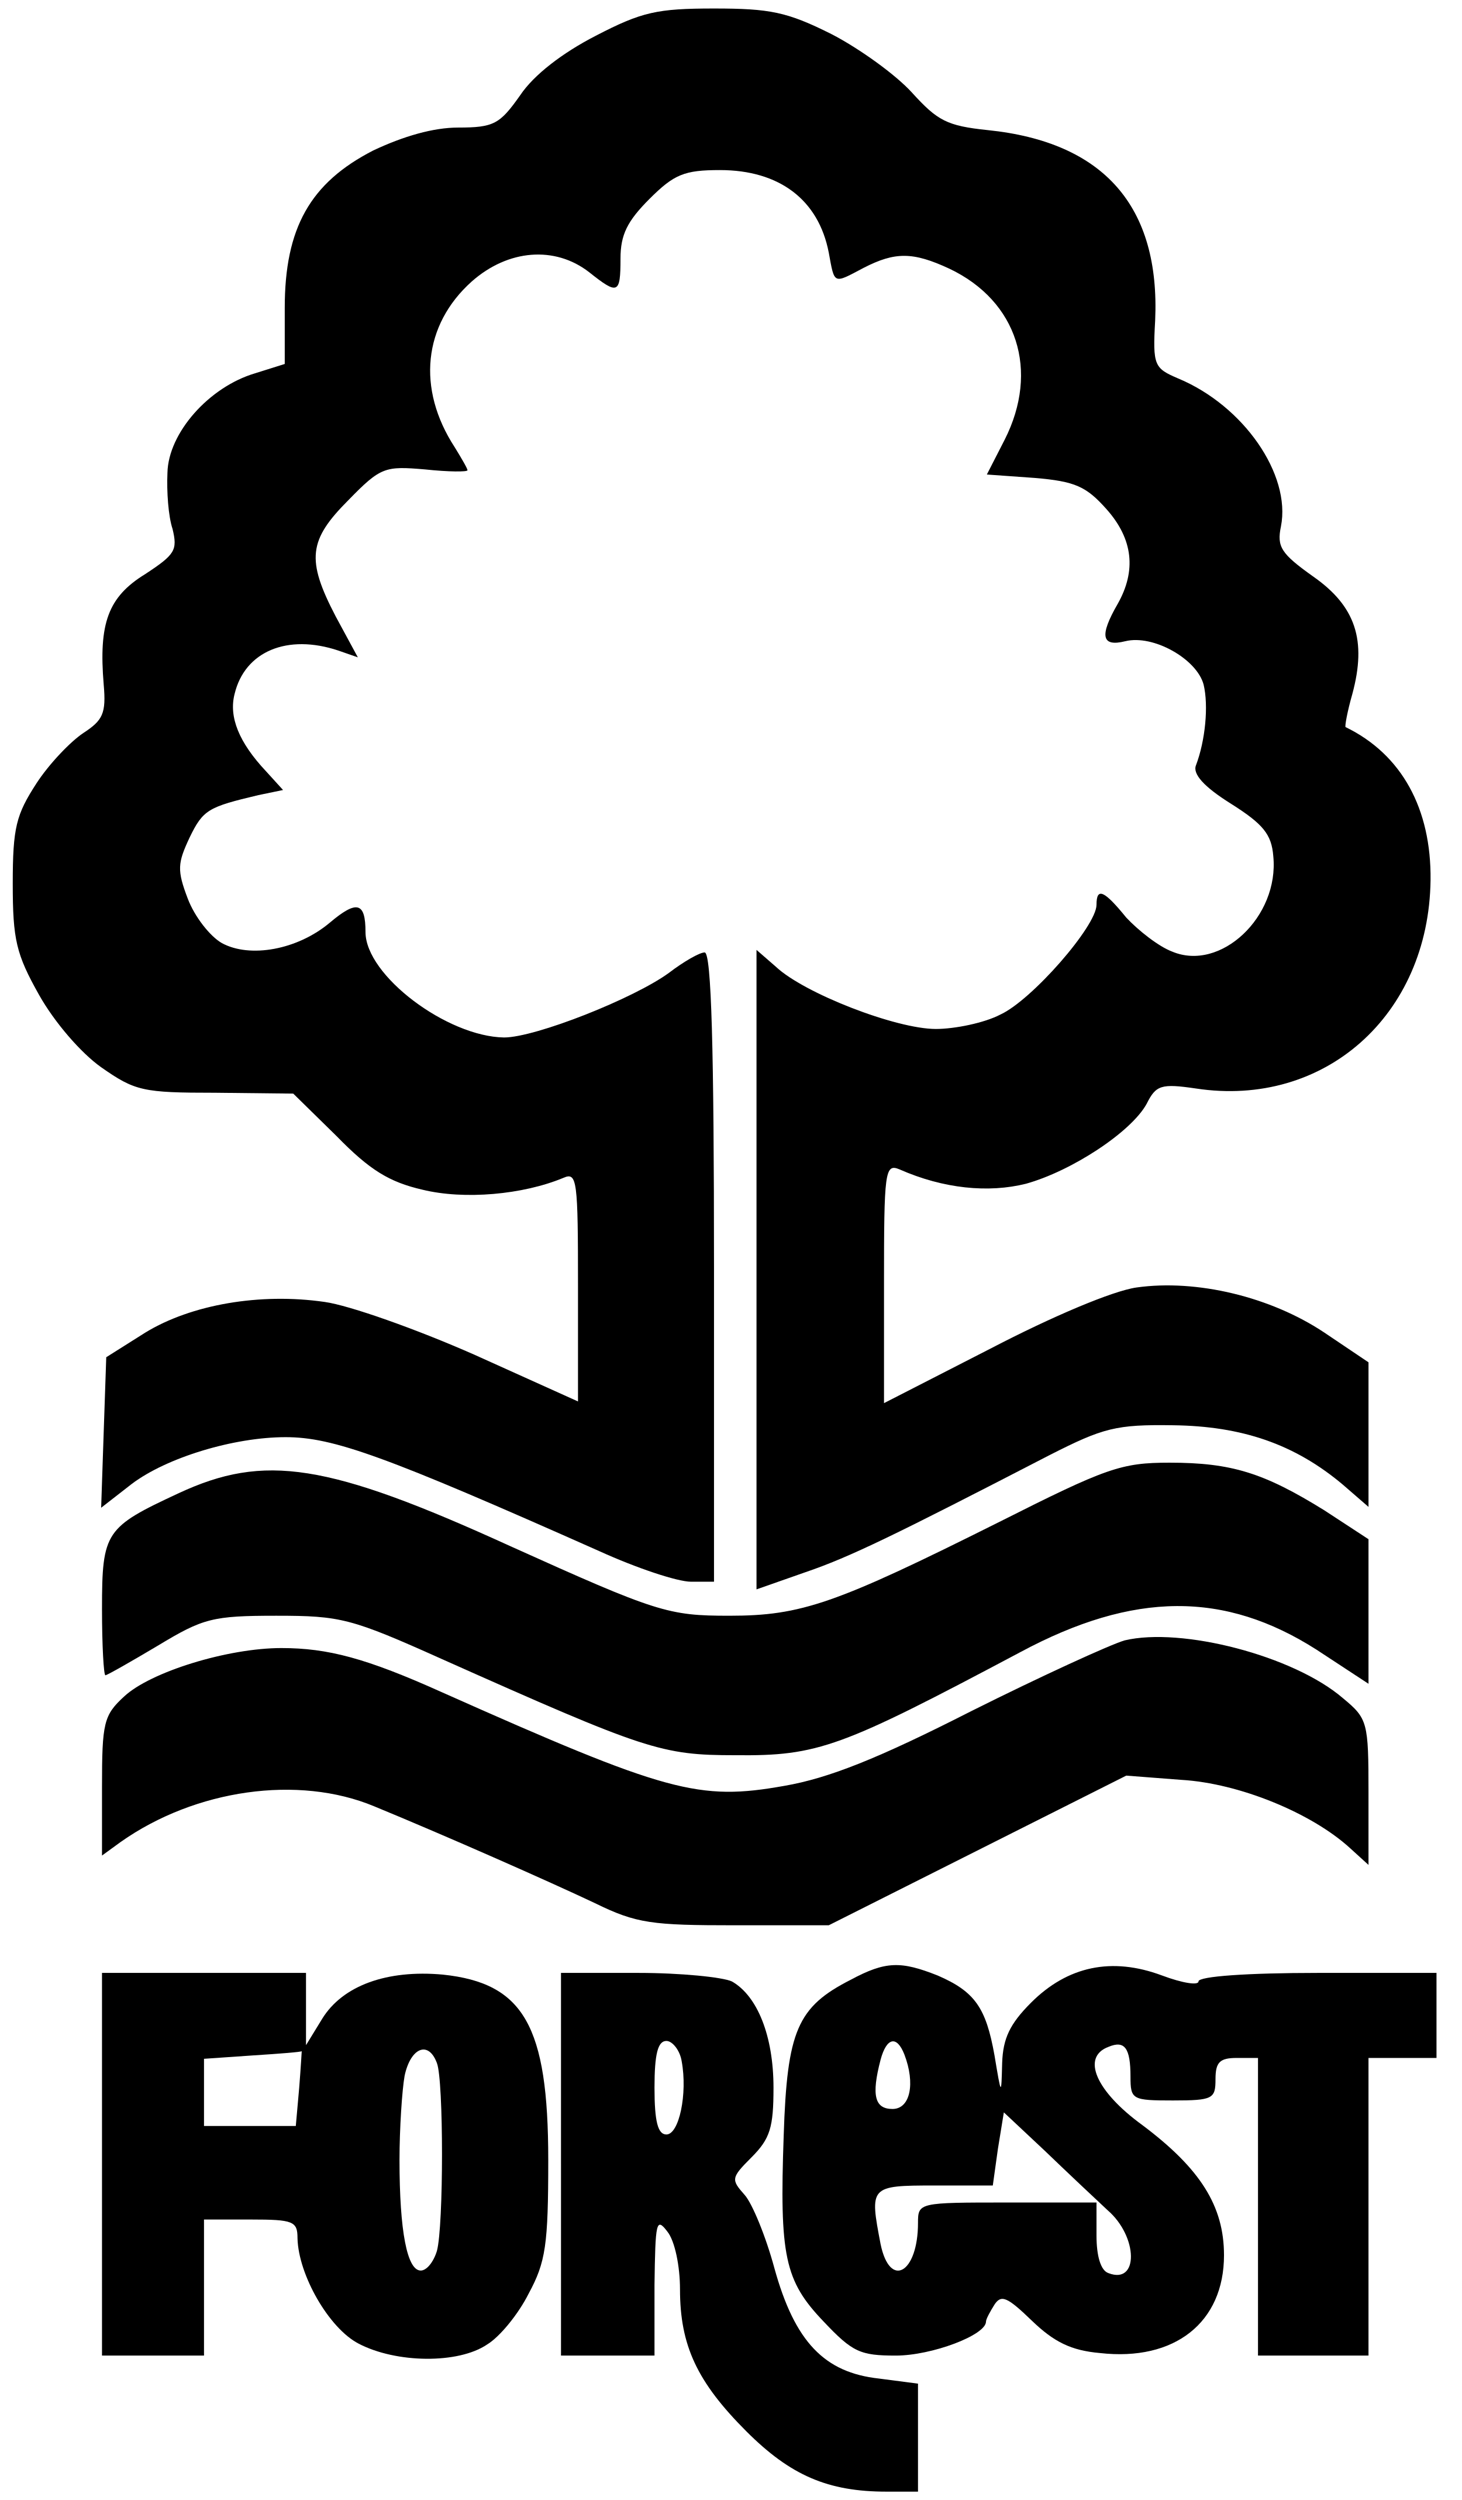
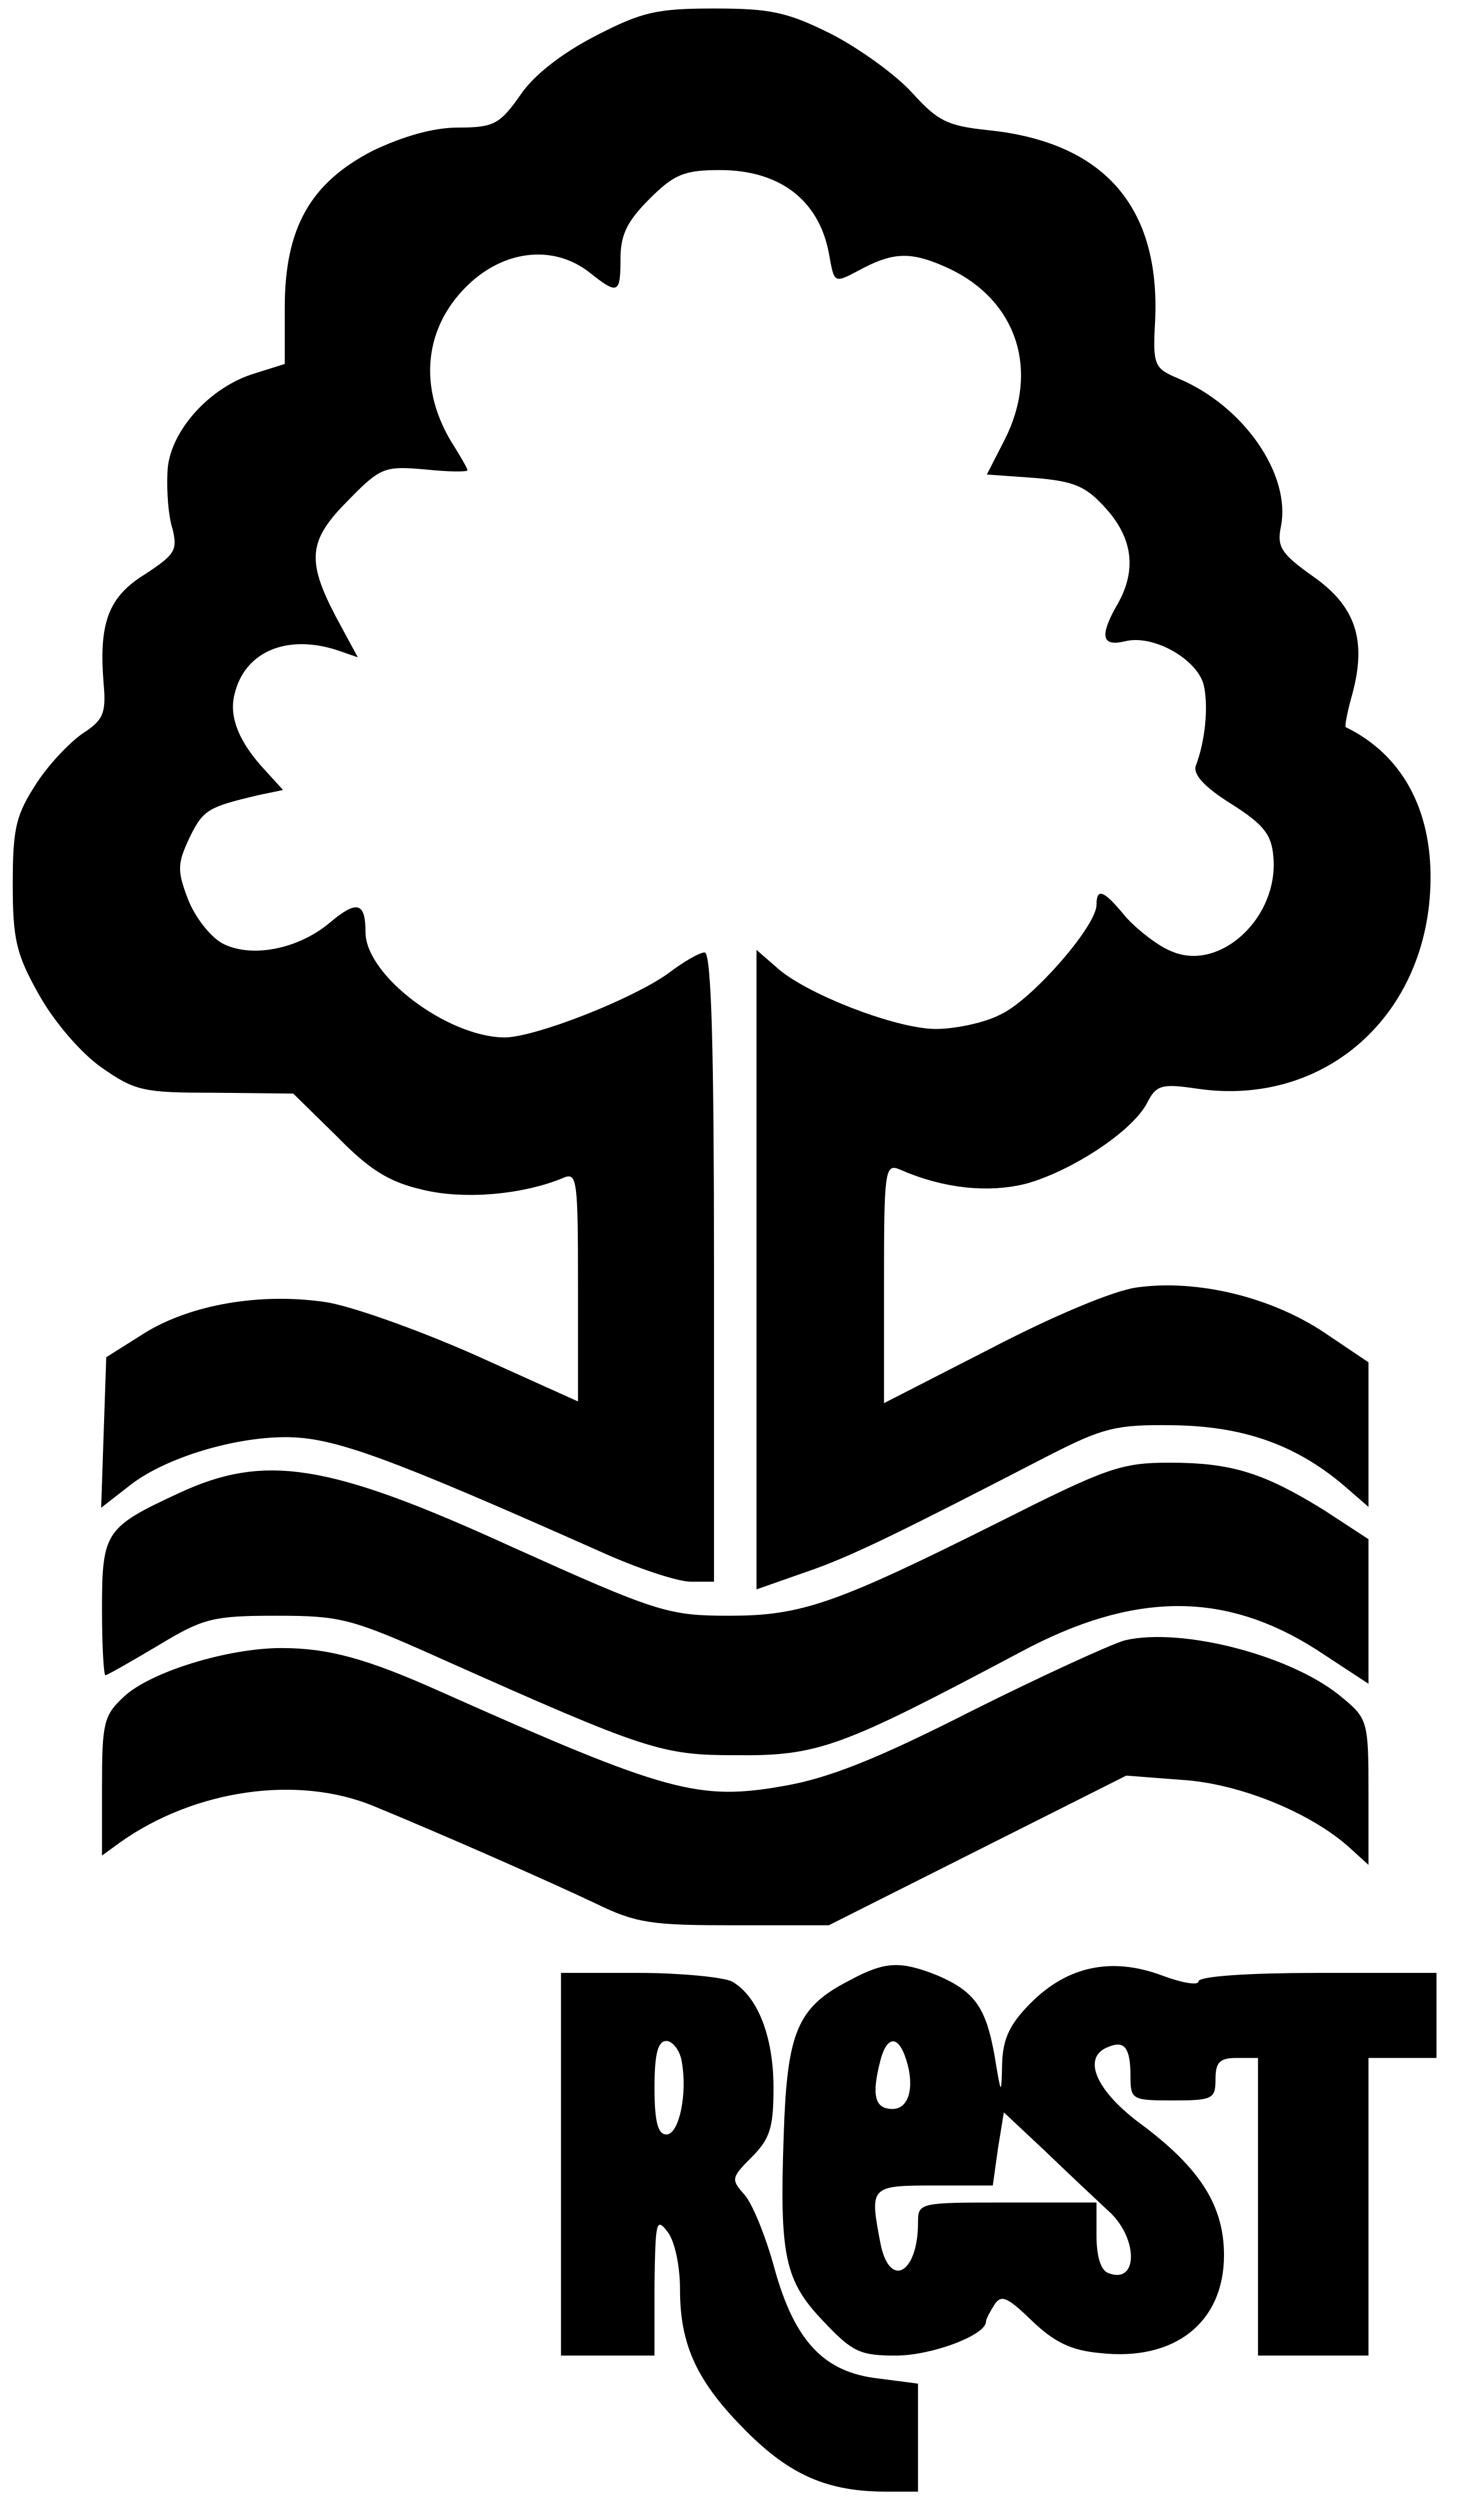
<svg xmlns="http://www.w3.org/2000/svg" version="1.0" width="172pt" height="294pt" viewBox="0 0 172 294" preserveAspectRatio="xMidYMid meet">
  <g transform="translate(0,294) scale(0.1,-0.1)" fill="#000000" stroke="none">
    <path d="M701 2898 c-39 -20 -73 -46 -89 -70 -24 -34 -31 -38 -73 -38 -29 0 -64 -10 -100 -27 -74 -38 -104 -91 -104 -185 l0 -66 -35 -11 c-54 -16 -102 -70 -103 -117 -1 -22 1 -51 6 -66 6 -25 3 -30 -32 -53 -44 -27 -55 -58 -49 -130 3 -34 -1 -42 -24 -57 -15 -10 -40 -36 -55 -59 -24 -37 -28 -52 -28 -118 0 -66 4 -83 31 -131 18 -32 49 -68 73 -85 40 -28 49 -30 134 -30 l92 -1 51 -50 c39 -40 62 -54 101 -63 49 -12 118 -6 166 14 16 7 17 -3 17 -128 l0 -135 -122 55 c-68 30 -147 58 -176 62 -76 11 -157 -3 -211 -36 l-46 -29 -3 -88 -3 -89 36 28 c41 31 120 55 181 55 56 0 117 -22 369 -134 44 -20 92 -36 108 -36 l27 0 0 370 c0 255 -3 370 -11 370 -6 0 -25 -11 -42 -24 -41 -30 -157 -76 -194 -76 -67 1 -163 73 -163 124 0 35 -10 38 -42 11 -38 -32 -94 -42 -127 -24 -14 8 -32 31 -40 52 -13 34 -12 42 2 72 16 33 22 36 81 50 l29 6 -20 22 c-32 34 -44 64 -37 91 12 50 62 71 122 51 l23 -8 -26 48 c-35 67 -32 90 15 137 38 39 43 40 90 36 28 -3 50 -3 50 -1 0 2 -7 14 -15 27 -45 69 -37 144 20 195 43 38 98 42 138 11 34 -27 37 -26 37 16 0 28 8 44 34 70 29 29 41 34 83 34 70 0 116 -35 128 -97 7 -38 5 -37 41 -18 37 19 58 19 101 -1 80 -38 106 -120 65 -201 l-21 -41 56 -4 c48 -4 61 -10 85 -37 31 -35 35 -72 13 -111 -22 -38 -19 -51 9 -44 33 8 84 -21 92 -51 6 -25 2 -66 -9 -95 -4 -10 9 -25 41 -45 38 -24 48 -36 50 -62 7 -71 -62 -136 -119 -112 -16 6 -40 25 -54 40 -26 32 -35 36 -35 15 0 -25 -76 -112 -113 -129 -19 -10 -54 -17 -76 -17 -47 0 -155 42 -188 73 l-23 20 0 -376 0 -376 57 20 c53 18 106 44 288 138 63 32 78 36 145 35 81 -1 143 -22 200 -70 l30 -26 0 85 0 85 -52 35 c-63 42 -150 63 -221 53 -28 -4 -99 -34 -172 -72 l-125 -64 0 141 c0 131 1 141 18 134 52 -23 105 -28 149 -17 54 15 124 61 142 94 11 22 17 24 58 18 151 -23 274 86 276 245 1 84 -34 148 -100 180 -1 1 2 18 8 39 17 63 4 103 -46 138 -38 27 -43 35 -38 59 12 61 -44 142 -121 174 -28 12 -30 15 -27 68 6 134 -60 210 -197 224 -48 5 -59 11 -89 44 -19 21 -62 52 -95 69 -52 26 -72 30 -138 30 -67 0 -85 -4 -139 -32z" />
    <path d="M1175 1150 c-192 -96 -232 -110 -317 -110 -72 0 -85 4 -258 82 -215 98 -289 109 -390 62 -86 -40 -90 -45 -90 -136 0 -43 2 -78 4 -78 2 0 30 16 62 35 53 32 64 35 139 35 76 0 88 -3 195 -51 240 -107 258 -113 345 -113 98 -1 124 9 335 121 134 72 241 72 349 3 l61 -40 0 85 0 85 -52 34 c-71 44 -109 56 -182 56 -57 0 -74 -6 -201 -70z" />
    <path d="M1323 1011 c-17 -5 -98 -42 -180 -83 -110 -56 -168 -79 -220 -88 -101 -18 -138 -8 -403 110 -89 40 -134 52 -189 52 -63 0 -154 -28 -185 -57 -24 -22 -26 -31 -26 -106 l0 -81 22 16 c88 62 209 79 298 42 85 -35 205 -88 260 -114 49 -24 67 -26 165 -26 l110 0 175 88 175 88 65 -5 c68 -4 153 -39 198 -80 l22 -20 0 85 c0 83 -1 87 -30 111 -58 50 -190 84 -257 68z" />
    <path d="M1001 612 c-63 -32 -75 -60 -79 -183 -5 -142 1 -171 47 -219 34 -36 43 -40 85 -40 42 0 106 24 106 40 0 3 5 12 10 20 8 12 15 9 44 -19 26 -25 46 -35 80 -38 88 -10 146 36 146 115 0 58 -28 102 -96 153 -55 40 -72 80 -40 92 19 8 26 -1 26 -35 0 -27 2 -28 50 -28 47 0 50 2 50 25 0 20 5 25 25 25 l25 0 0 -175 0 -175 65 0 65 0 0 175 0 175 40 0 40 0 0 50 0 50 -140 0 c-82 0 -140 -4 -140 -10 0 -5 -19 -2 -43 7 -59 22 -111 11 -154 -32 -25 -25 -33 -42 -34 -71 -1 -39 -1 -39 -9 9 -10 56 -23 75 -67 94 -43 17 -61 17 -102 -5z m63 -88 c13 -34 7 -64 -14 -64 -21 0 -25 16 -14 58 7 26 19 29 28 6z m239 -183 c36 -31 37 -88 1 -74 -9 3 -14 20 -14 44 l0 39 -105 0 c-104 0 -105 0 -105 -24 0 -59 -33 -78 -44 -25 -13 68 -13 69 63 69 l69 0 6 43 7 43 48 -45 c26 -25 60 -57 74 -70z" />
-     <path d="M120 395 l0 -225 60 0 60 0 0 80 0 80 55 0 c50 0 55 -2 55 -22 1 -43 37 -106 72 -124 44 -23 117 -24 151 -1 15 9 37 36 49 60 20 37 23 57 23 157 0 158 -29 208 -124 218 -66 6 -118 -13 -142 -52 l-19 -31 0 43 0 42 -120 0 -120 0 0 -225z m232 90 l-4 -45 -54 0 -54 0 0 40 0 39 58 4 c31 2 57 4 57 5 0 1 -1 -18 -3 -43z m162 29 c8 -20 8 -192 0 -221 -4 -13 -12 -23 -19 -23 -16 0 -25 46 -25 130 0 37 3 82 6 99 7 33 28 42 38 15z" />
    <path d="M660 395 l0 -225 55 0 55 0 0 83 c1 74 2 80 15 63 9 -11 15 -41 15 -68 0 -66 20 -109 78 -167 52 -52 96 -71 165 -71 l37 0 0 64 0 63 -46 6 c-64 7 -99 43 -123 130 -10 37 -26 76 -35 86 -16 18 -16 20 8 44 22 22 26 35 26 82 0 61 -19 108 -49 125 -11 5 -60 10 -110 10 l-91 0 0 -225z m142 121 c7 -38 -3 -86 -18 -86 -10 0 -14 15 -14 55 0 40 4 55 14 55 7 0 16 -11 18 -24z" />
  </g>
</svg>